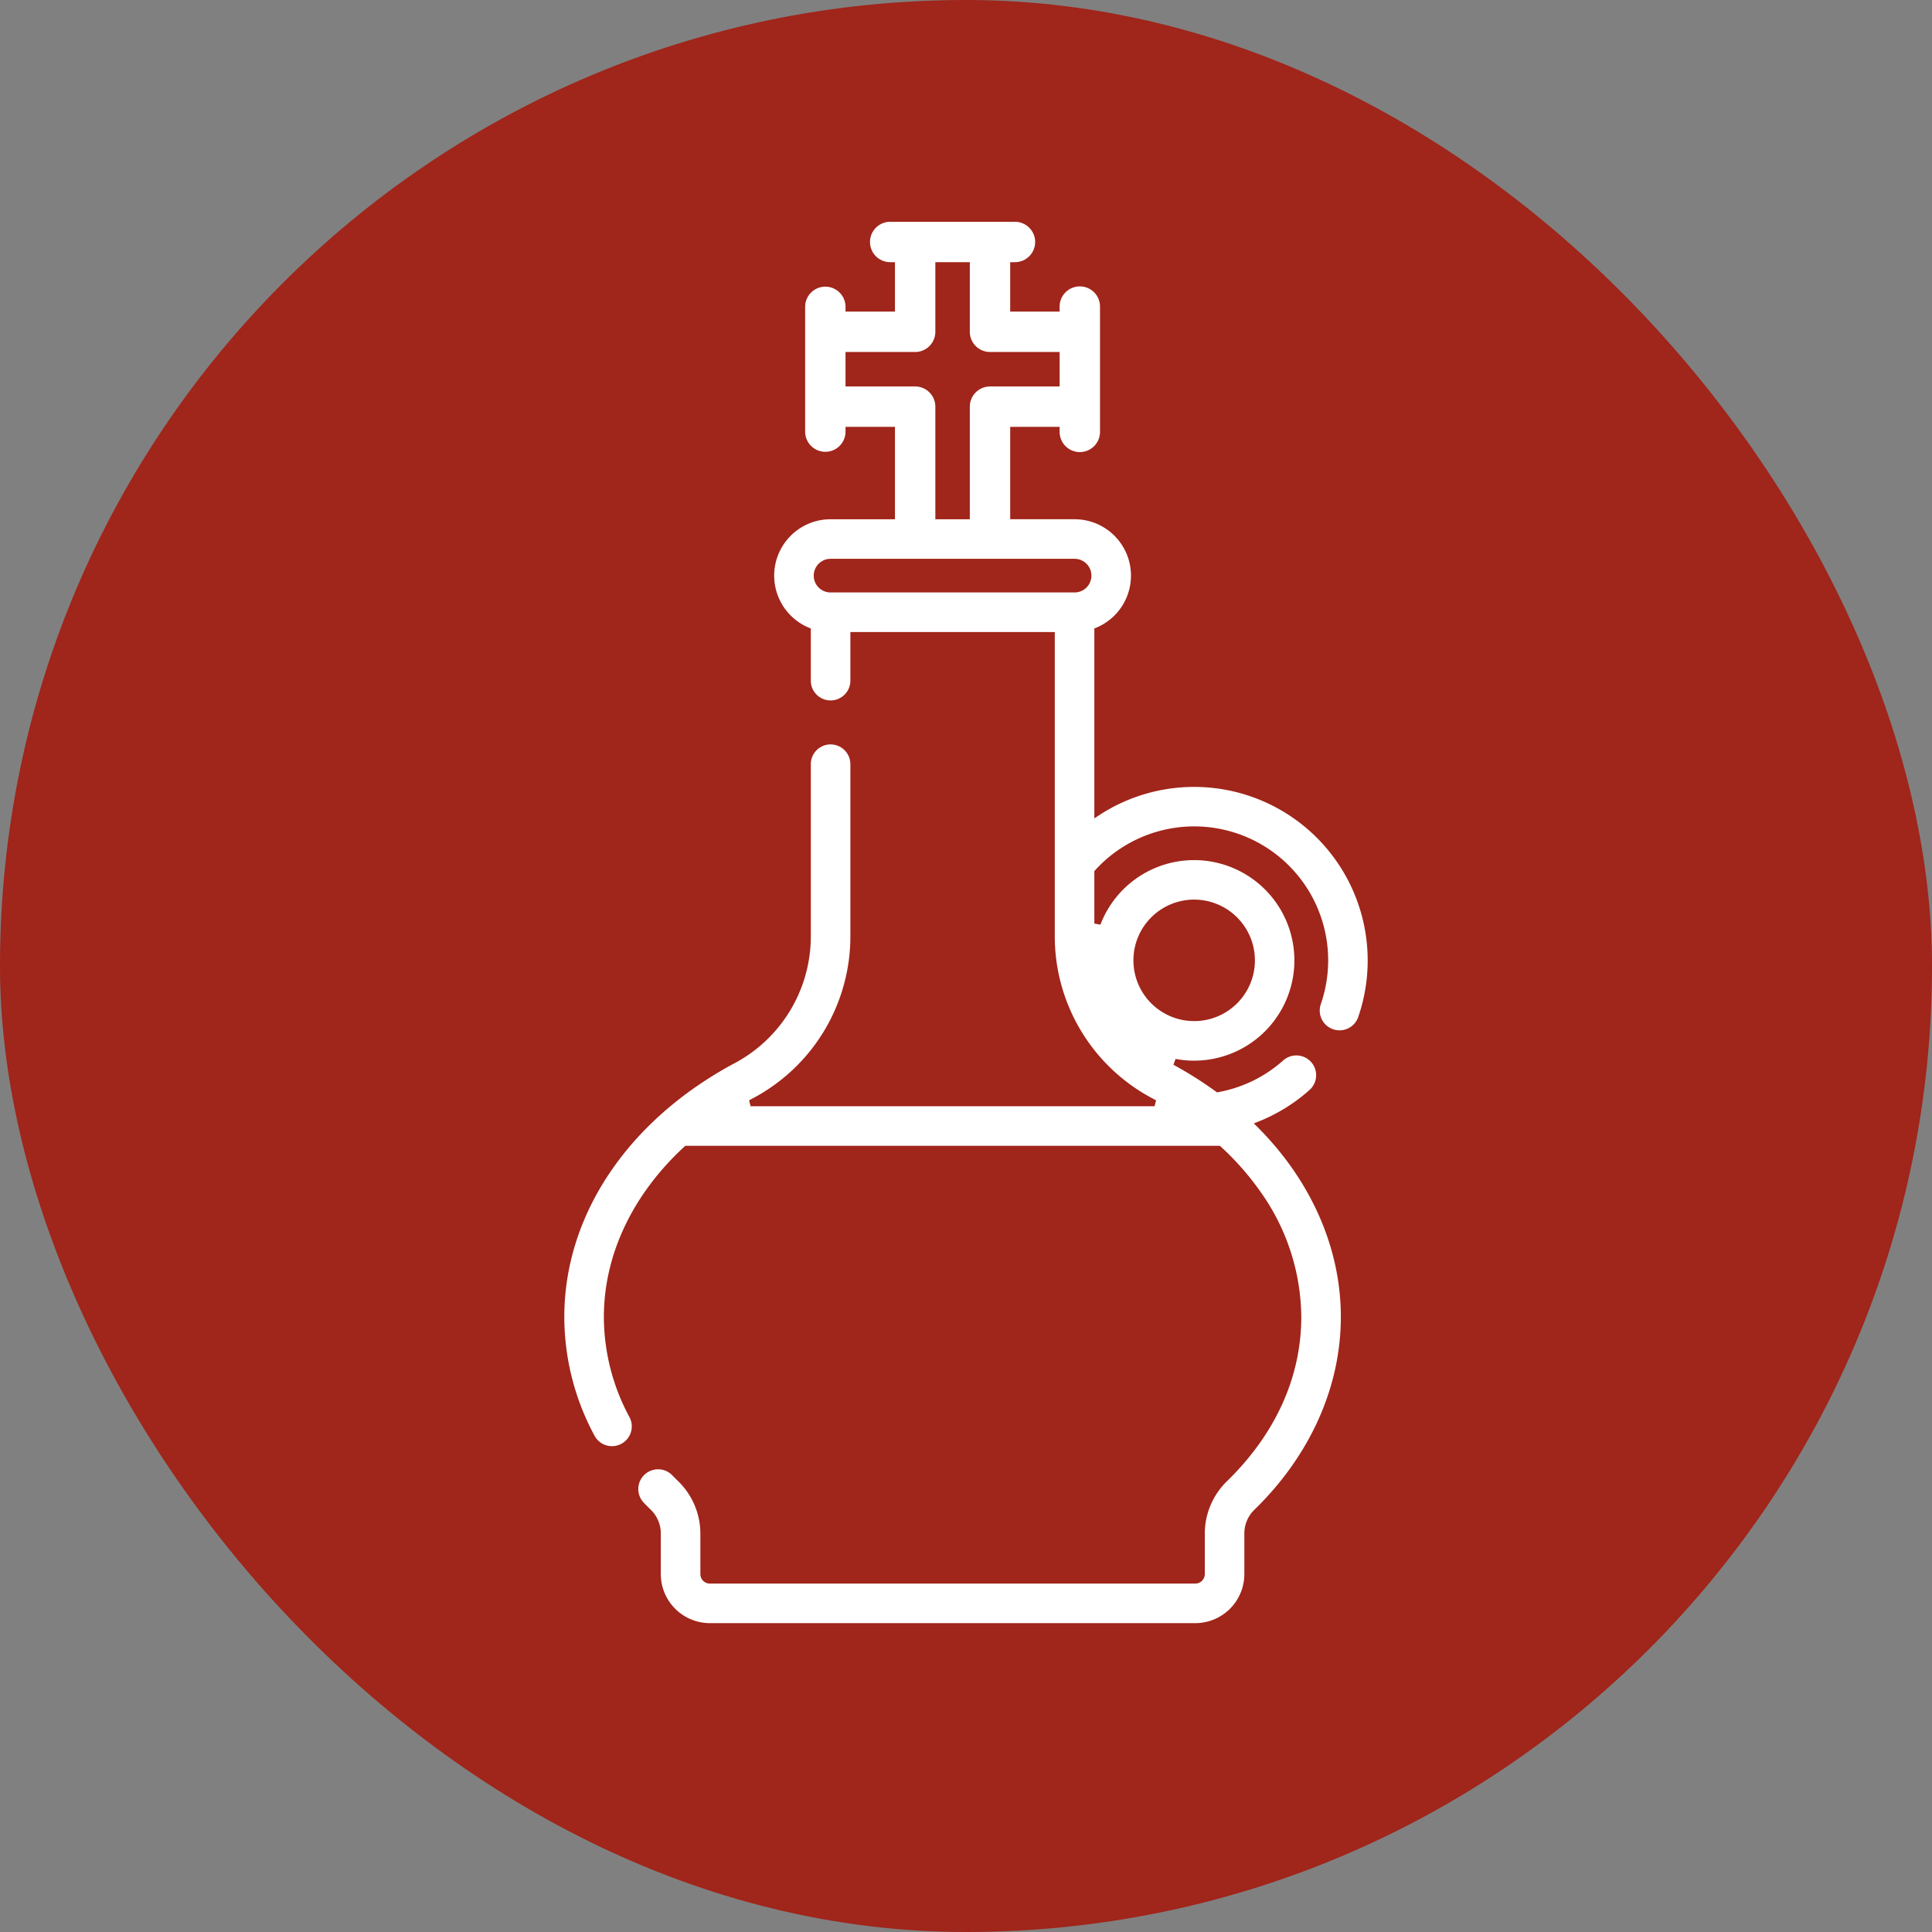
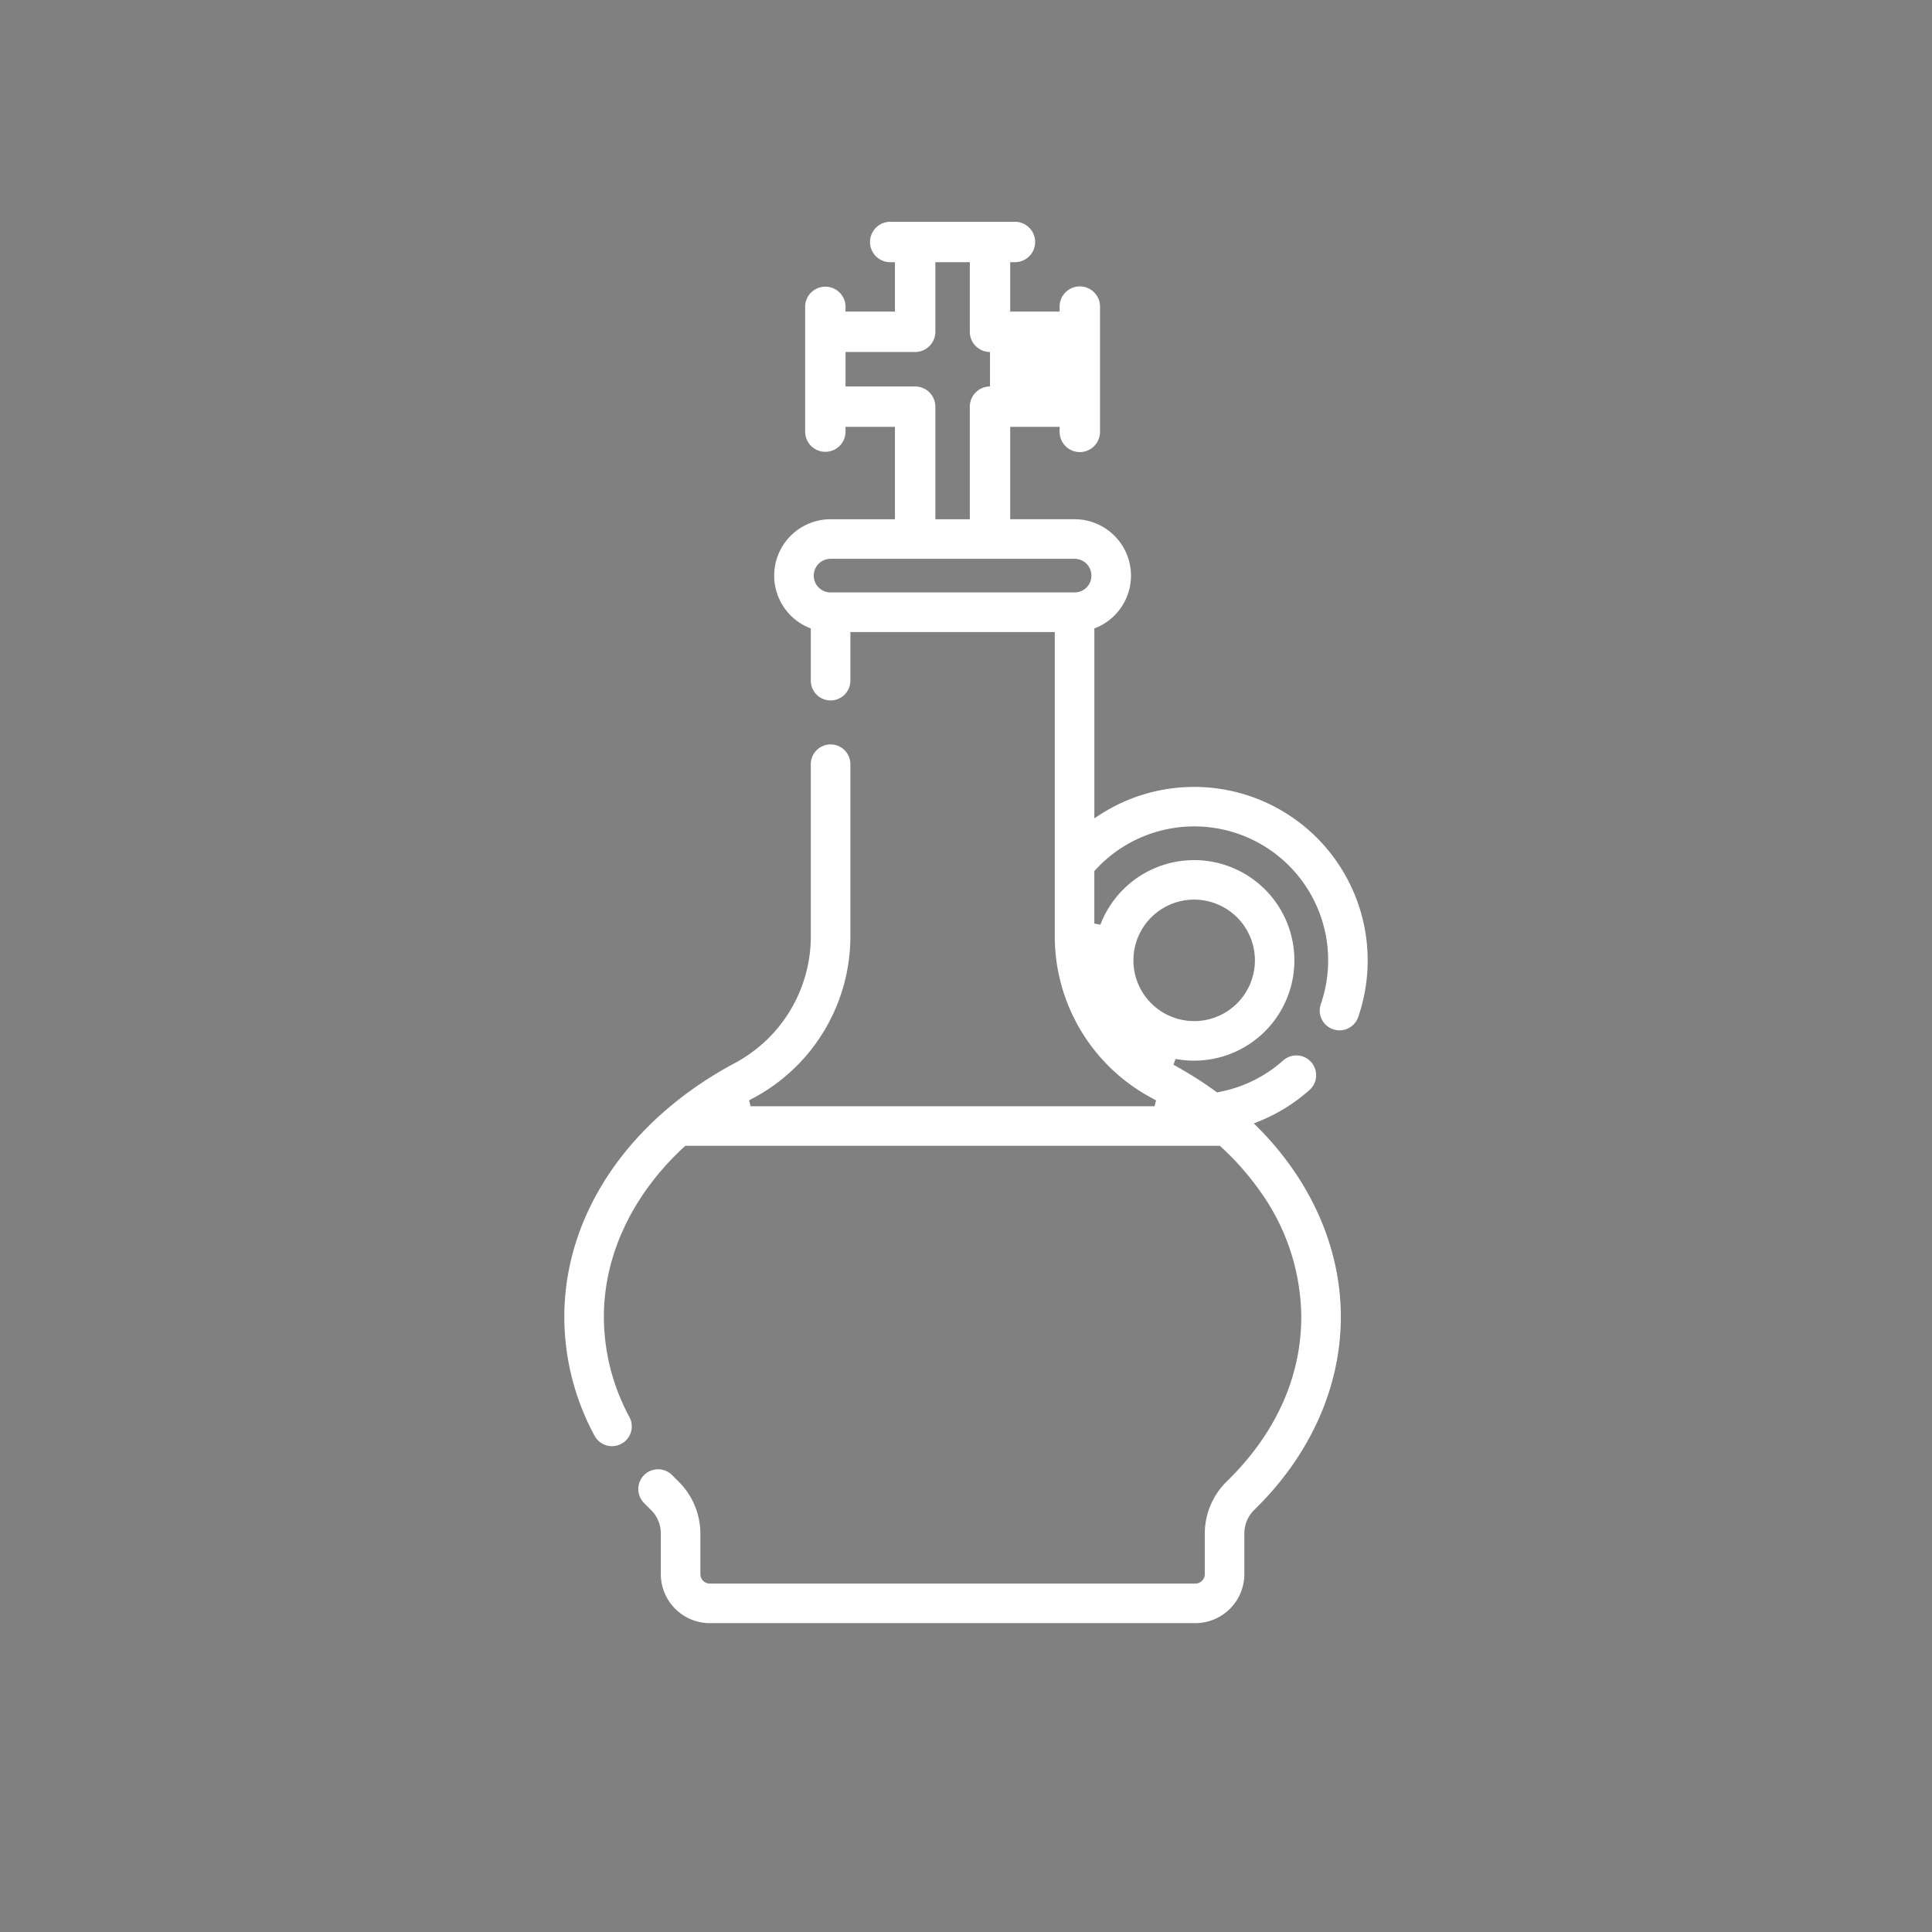
<svg xmlns="http://www.w3.org/2000/svg" id="Capa_1" data-name="Capa 1" viewBox="0 0 523.63 523.63">
  <rect x="0" y="0" width="523.63" height="523.63" fill="#808080" stroke="none" />
  <defs>
    <style>.cls-1{fill:#a0251a;}.cls-2{fill:#fff;}</style>
  </defs>
-   <rect class="cls-1" width="523.63" height="523.63" rx="261.815" />
-   <path class="cls-2" d="M192.395,439.922a13.312,13.312,0,0,1-13.297-13.298V415.55a8.94,8.94,0,0,0-2.781-6.425q-.924-.902-1.82-1.825A5.362,5.362,0,0,1,182.2,399.839q.785.812,1.602,1.606a19.849,19.849,0,0,1,6.02,14.105v11.073a2.578,2.578,0,0,0,2.574,2.575H323.959a2.578,2.578,0,0,0,2.576-2.575V415.55a19.84,19.84,0,0,1,6.018-14.104c13.171-12.835,20.133-28.237,20.133-44.54a59.202,59.202,0,0,0-10.938-33.735A74.963,74.963,0,0,0,330.865,310.773l-.244-.225H185.733l-.244.226c-14.071,12.974-21.82,29.358-21.82,46.133a57.286,57.286,0,0,0,6.908,27.126,5.362,5.362,0,1,1-9.468,5.035,67.888,67.888,0,0,1-8.163-32.161c0-27.648,17.315-53.381,46.319-68.836a38.97,38.97,0,0,0,20.49-34.567V207.118a5.361,5.361,0,1,1,10.723,0V253.504a49.674,49.674,0,0,1-26.171,44.031q-.636.339-1.279.694l.411,1.595H312.916l.411-1.595q-.643-.356-1.277-.694a49.673,49.673,0,0,1-26.173-44.032V171.298H230.478v13.178a5.362,5.362,0,0,1-10.724,0V170.337l-.522-.218a15.281,15.281,0,0,1,5.875-29.387h17.454v-25.042H229.163v1.29a5.473,5.473,0,1,1-10.946,0v-33.812a5.473,5.473,0,1,1,10.946,0v1.289H242.561V71.057h-1.29a5.473,5.473,0,0,1,0-10.946h33.812a5.473,5.473,0,0,1,0,10.946h-1.29V84.456h13.399V83.167a5.473,5.473,0,1,1,10.945,0v33.812a5.473,5.473,0,1,1-10.945,0v-1.29H273.794v25.042h17.454a15.281,15.281,0,0,1,5.875,29.387l-.523.218v51.462l1.317-.864a47.043,47.043,0,0,1,70.202,54.708,5.362,5.362,0,0,1-10.137-3.5,36.303,36.303,0,0,0-61.161-36.293l-.222.243v14.217l1.645.304A27.178,27.178,0,1,1,318.608,287.002l-.564,1.582a106.035,106.035,0,0,1,11.508,7.267l.294.214.358-.065a36.196,36.196,0,0,0,17.585-8.591,5.361,5.361,0,1,1,7.13,8.009,46.805,46.805,0,0,1-13.887,8.579l-1.203.478.916.914c14.614,14.592,22.663,32.888,22.663,51.518,0,18.988-8.3,37.533-23.371,52.22a8.943,8.943,0,0,0-2.779,6.424v11.073A13.313,13.313,0,0,1,323.959,439.922ZM323.656,243.82a16.464,16.464,0,1,0,16.464,16.464A16.483,16.483,0,0,0,323.656,243.82Zm-98.548-92.366a4.559,4.559,0,1,0,0,9.118h66.139a4.559,4.559,0,1,0,0-9.118Zm4.055-46.712H248.034a5.479,5.479,0,0,1,5.474,5.473V140.731h9.341V110.216a5.479,5.479,0,0,1,5.473-5.473h18.872V95.402H268.321a5.479,5.479,0,0,1-5.473-5.473V71.057h-9.341V89.929a5.479,5.479,0,0,1-5.474,5.473H229.163Z" />
+   <path class="cls-2" d="M192.395,439.922a13.312,13.312,0,0,1-13.297-13.298V415.55a8.94,8.94,0,0,0-2.781-6.425q-.924-.902-1.82-1.825A5.362,5.362,0,0,1,182.2,399.839q.785.812,1.602,1.606a19.849,19.849,0,0,1,6.02,14.105v11.073a2.578,2.578,0,0,0,2.574,2.575H323.959a2.578,2.578,0,0,0,2.576-2.575V415.55a19.84,19.84,0,0,1,6.018-14.104c13.171-12.835,20.133-28.237,20.133-44.54a59.202,59.202,0,0,0-10.938-33.735A74.963,74.963,0,0,0,330.865,310.773l-.244-.225H185.733l-.244.226c-14.071,12.974-21.82,29.358-21.82,46.133a57.286,57.286,0,0,0,6.908,27.126,5.362,5.362,0,1,1-9.468,5.035,67.888,67.888,0,0,1-8.163-32.161c0-27.648,17.315-53.381,46.319-68.836a38.97,38.97,0,0,0,20.49-34.567V207.118a5.361,5.361,0,1,1,10.723,0V253.504a49.674,49.674,0,0,1-26.171,44.031q-.636.339-1.279.694l.411,1.595H312.916l.411-1.595q-.643-.356-1.277-.694a49.673,49.673,0,0,1-26.173-44.032V171.298H230.478v13.178a5.362,5.362,0,0,1-10.724,0V170.337l-.522-.218a15.281,15.281,0,0,1,5.875-29.387h17.454v-25.042H229.163v1.29a5.473,5.473,0,1,1-10.946,0v-33.812a5.473,5.473,0,1,1,10.946,0v1.289H242.561V71.057h-1.29a5.473,5.473,0,0,1,0-10.946h33.812a5.473,5.473,0,0,1,0,10.946h-1.29V84.456h13.399V83.167a5.473,5.473,0,1,1,10.945,0v33.812a5.473,5.473,0,1,1-10.945,0v-1.29H273.794v25.042h17.454a15.281,15.281,0,0,1,5.875,29.387l-.523.218v51.462l1.317-.864a47.043,47.043,0,0,1,70.202,54.708,5.362,5.362,0,0,1-10.137-3.5,36.303,36.303,0,0,0-61.161-36.293l-.222.243v14.217l1.645.304A27.178,27.178,0,1,1,318.608,287.002l-.564,1.582a106.035,106.035,0,0,1,11.508,7.267l.294.214.358-.065a36.196,36.196,0,0,0,17.585-8.591,5.361,5.361,0,1,1,7.13,8.009,46.805,46.805,0,0,1-13.887,8.579l-1.203.478.916.914c14.614,14.592,22.663,32.888,22.663,51.518,0,18.988-8.3,37.533-23.371,52.22a8.943,8.943,0,0,0-2.779,6.424v11.073A13.313,13.313,0,0,1,323.959,439.922ZM323.656,243.82a16.464,16.464,0,1,0,16.464,16.464A16.483,16.483,0,0,0,323.656,243.82Zm-98.548-92.366a4.559,4.559,0,1,0,0,9.118h66.139a4.559,4.559,0,1,0,0-9.118Zm4.055-46.712H248.034a5.479,5.479,0,0,1,5.474,5.473V140.731h9.341V110.216a5.479,5.479,0,0,1,5.473-5.473V95.402H268.321a5.479,5.479,0,0,1-5.473-5.473V71.057h-9.341V89.929a5.479,5.479,0,0,1-5.474,5.473H229.163Z" />
</svg>